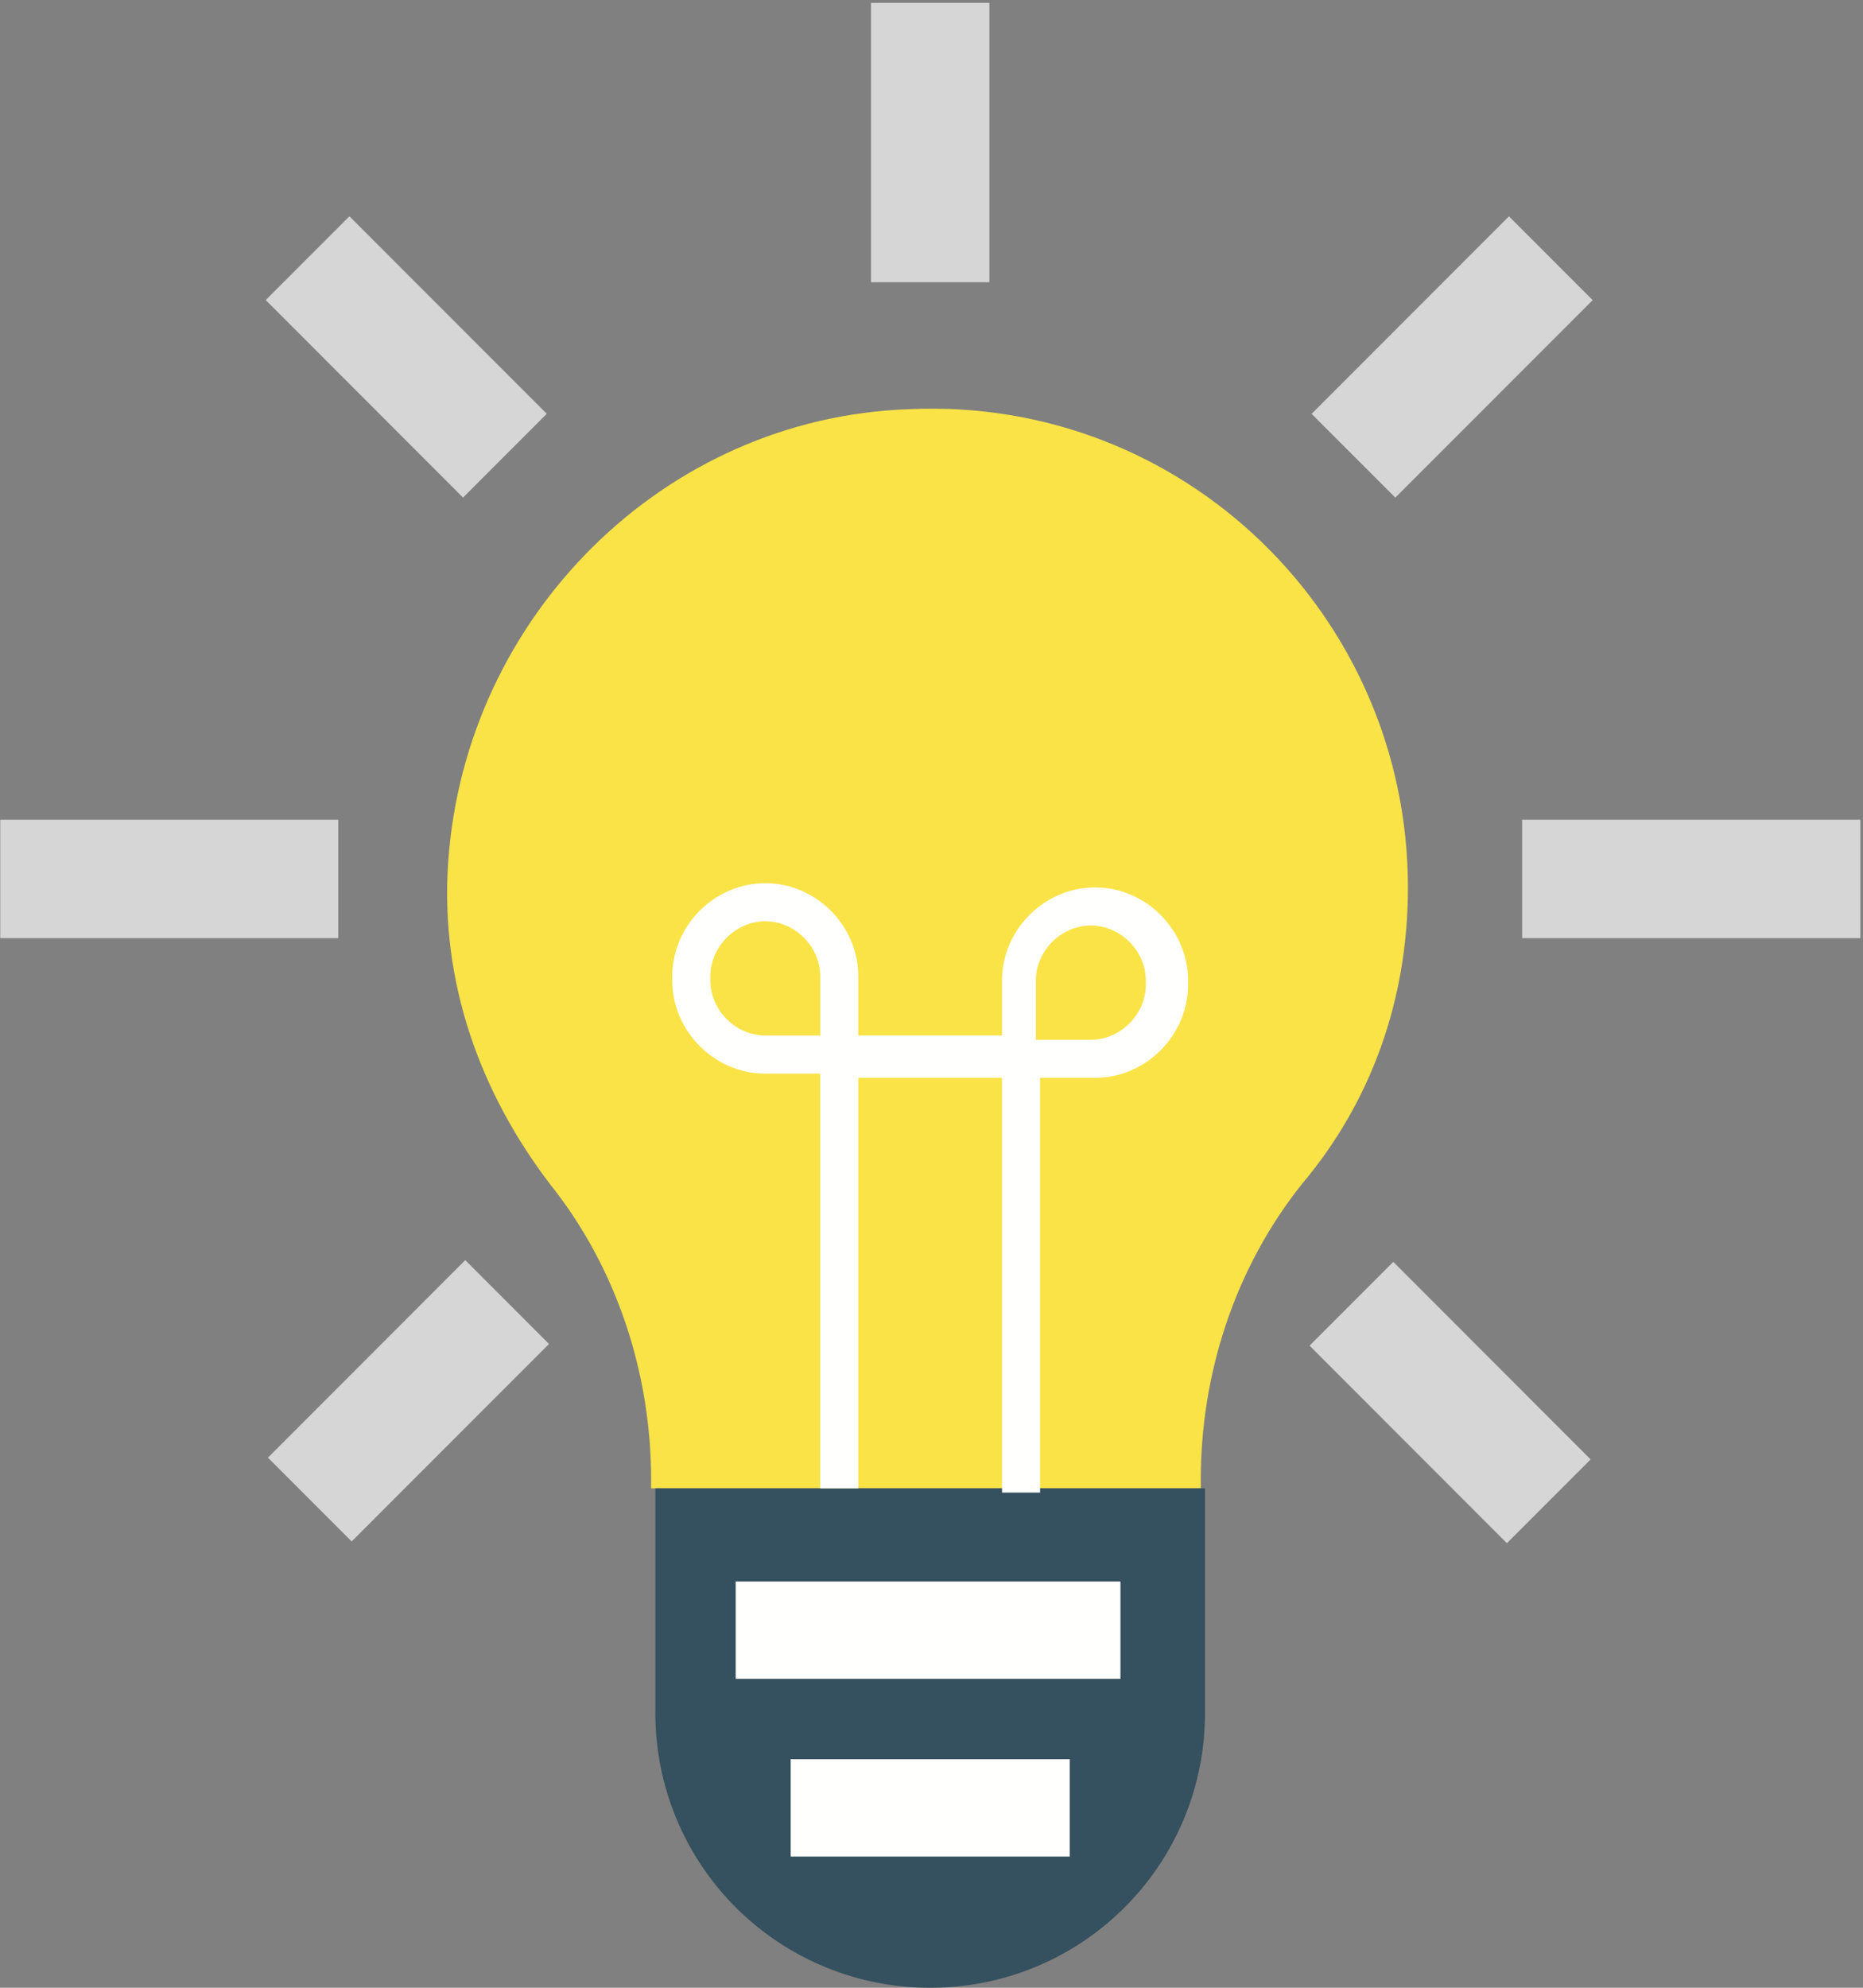
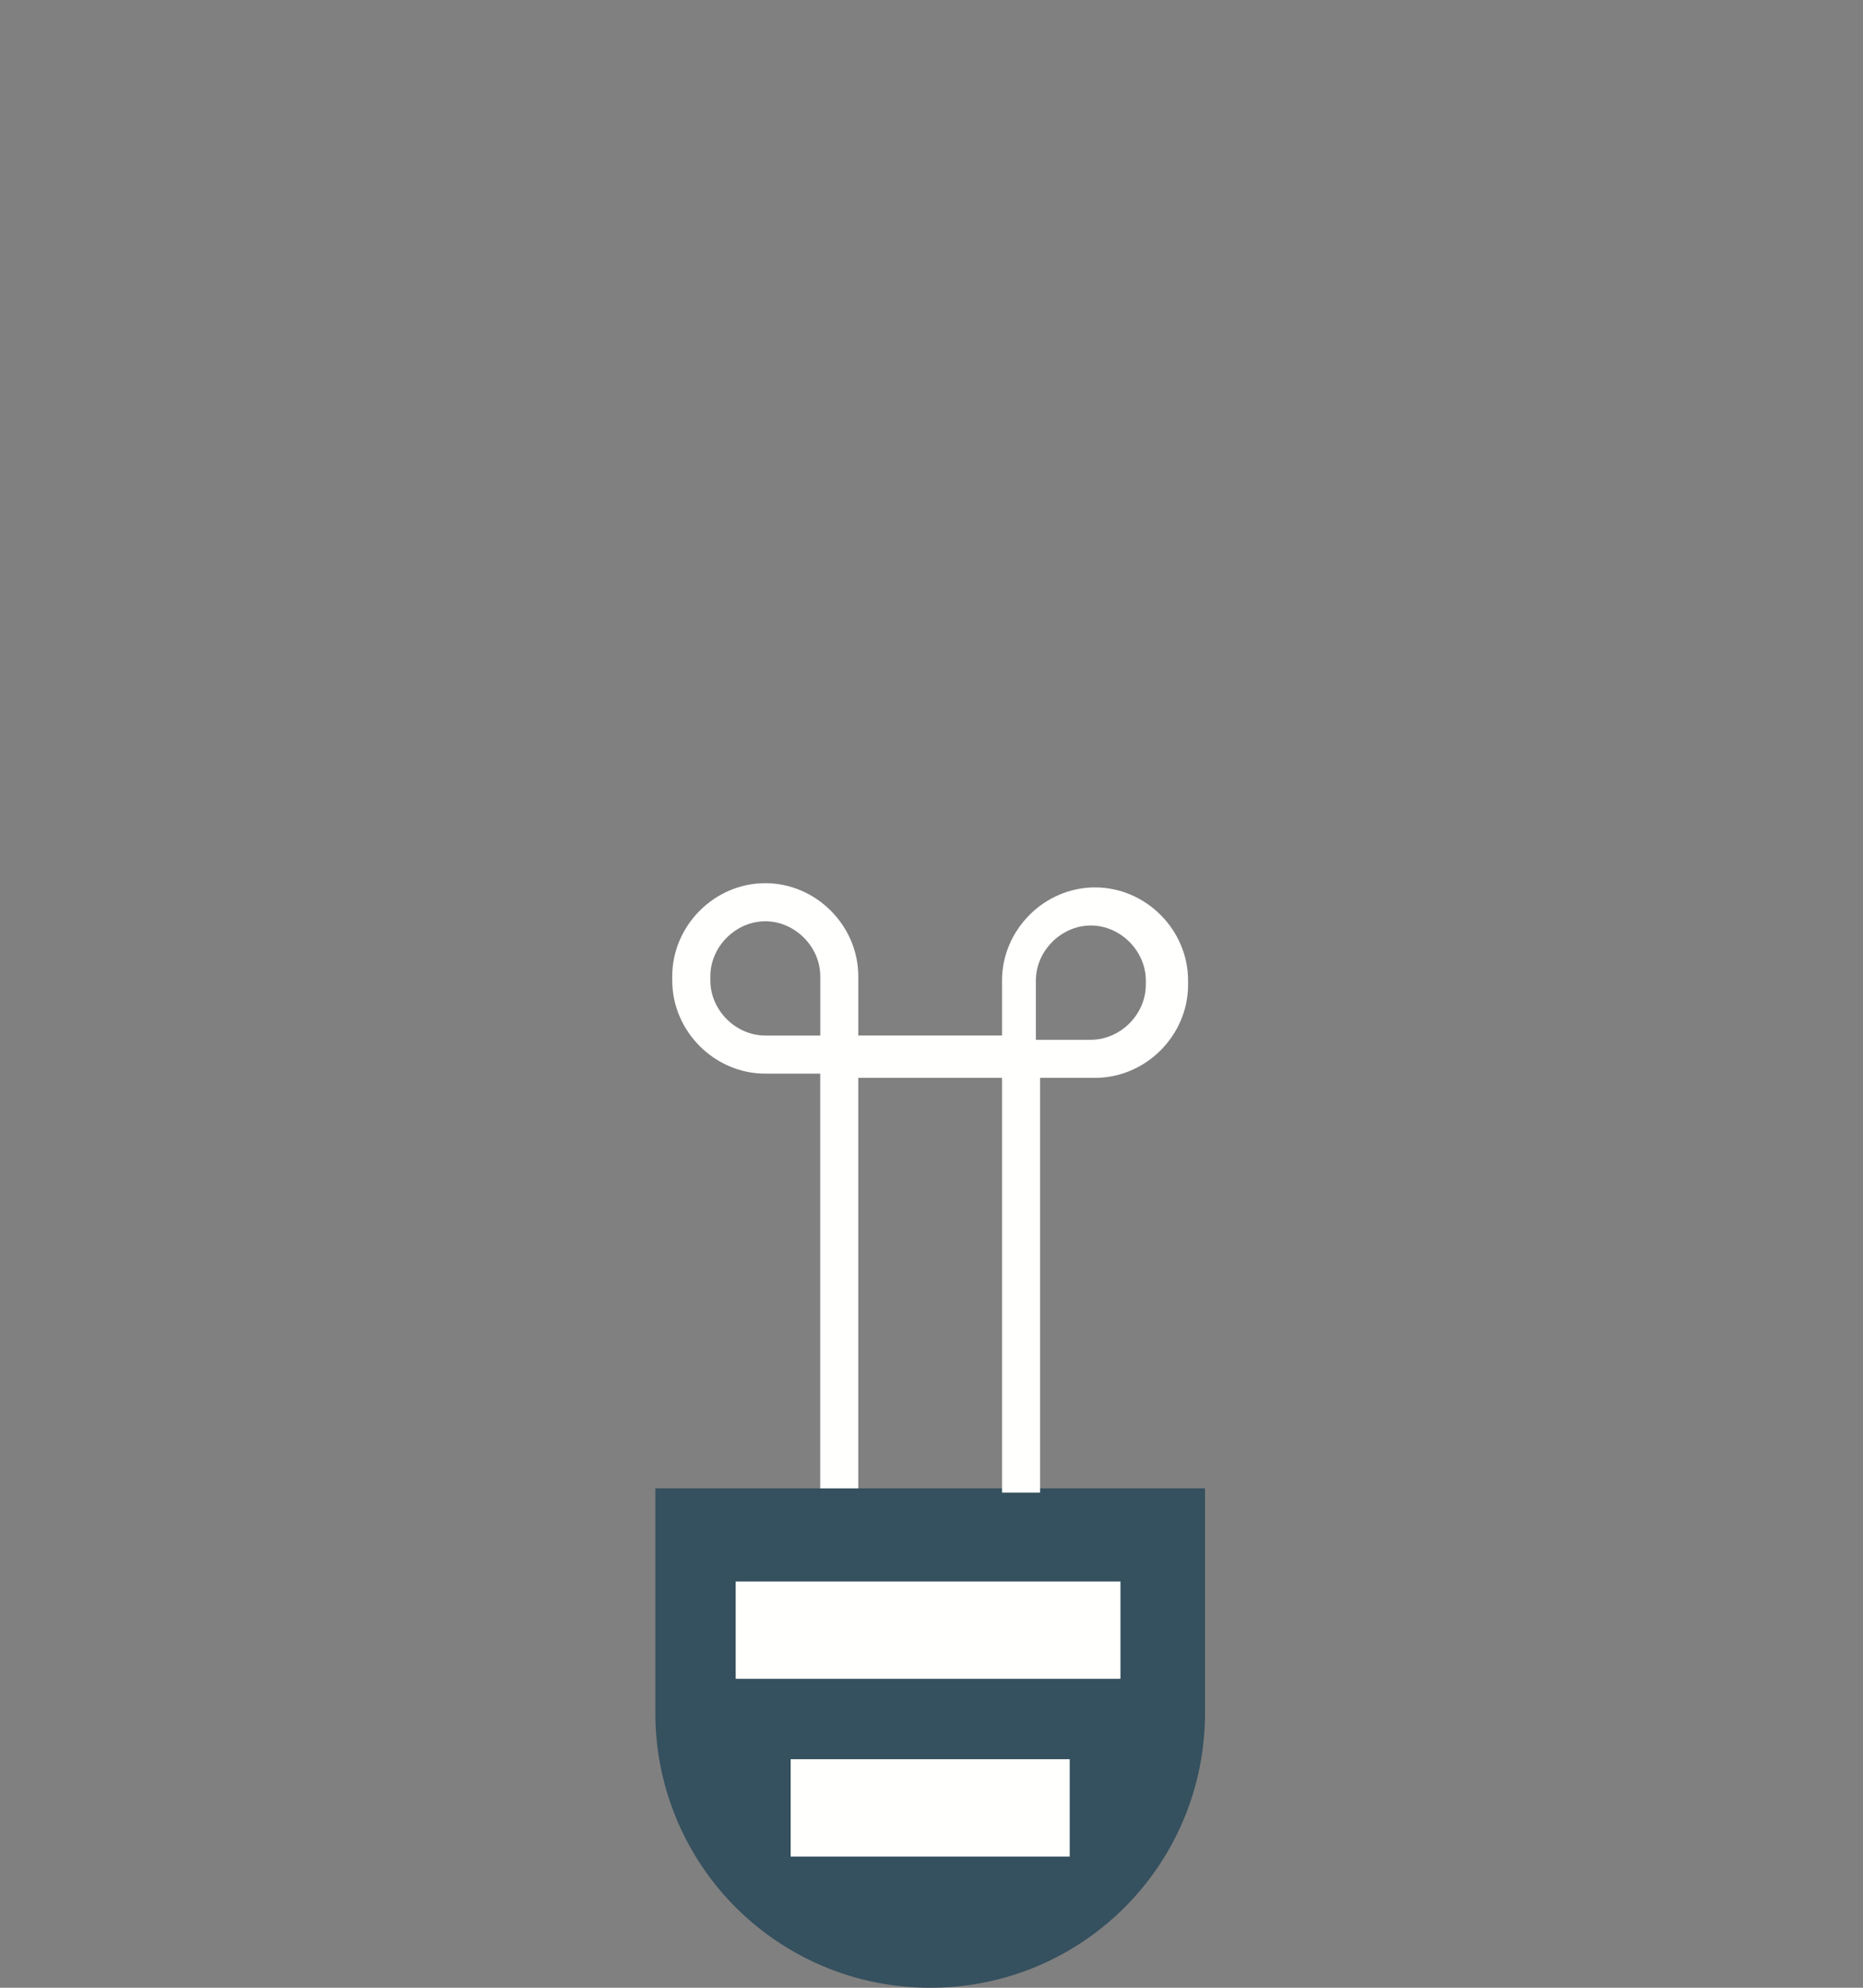
<svg xmlns="http://www.w3.org/2000/svg" viewBox="0 0 75 80">
  <rect x="0" y="0" width="75" height="80" fill="#808080" stroke="none" />
  <g fill="none" fill-rule="evenodd">
-     <path d="M56.68 35.715c0-10.9-9.02-19.758-20.084-19.247-9.873.34-17.873 8.346-18.553 18.225-.34 4.94 1.361 9.368 4.085 12.945 2.723 3.406 4.085 7.665 4.085 11.923v.34H48.34v-.34c0-4.258 1.362-8.517 4.085-11.923 2.724-3.236 4.256-7.324 4.256-11.923" fill="#F9E346" />
    <path d="M48.51 59.901H26.384v9.027A11.046 11.046 0 0 0 37.447 80c6.128 0 11.064-4.94 11.064-11.071V59.9" fill="#35505E" />
-     <path fill="#D6D6D6" d="M.01 37.759h13.607V32.99H.01zm61.267 0h13.617V32.99H61.277zm-26.213-26.4h4.766V.117h-4.766zM14.068 8.705l7.943 7.948-3.37 3.373-7.943-7.95 3.37-3.371M56.09 50.786l7.944 7.95-3.37 3.372-7.944-7.95 3.37-3.372m8.026-38.706l-7.944 7.948-3.37-3.372 7.944-7.949 3.37 3.372M22.1 54.09l-7.943 7.948-3.37-3.372 7.943-7.95 3.37 3.373" />
    <path d="M46.128 39.633c0 1.192-1.022 2.214-2.213 2.214h-2.213v-2.385c0-1.192 1.021-2.214 2.213-2.214 1.191 0 2.213 1.022 2.213 2.214v.17zM33.02 41.677h-2.21c-1.192 0-2.213-1.022-2.213-2.215v-.17c0-1.192 1.021-2.214 2.213-2.214 1.19 0 2.212 1.022 2.212 2.214v2.385zm11.064-5.962c-2.042 0-3.745 1.703-3.745 3.747v2.215h-5.787v-2.385c0-2.044-1.702-3.747-3.744-3.747-2.043 0-3.745 1.703-3.745 3.747v.17c0 2.044 1.702 3.748 3.745 3.748h2.212V59.9h1.532V43.38h5.787v16.692h1.532V43.38h2.213c2.043 0 3.745-1.703 3.745-3.747v-.17c0-2.045-1.702-3.748-3.745-3.748zM29.617 67.566h15.49V63.65h-15.49zm2.213 7.154h11.234v-3.918H31.83z" fill="#FFFFFE" />
  </g>
</svg>